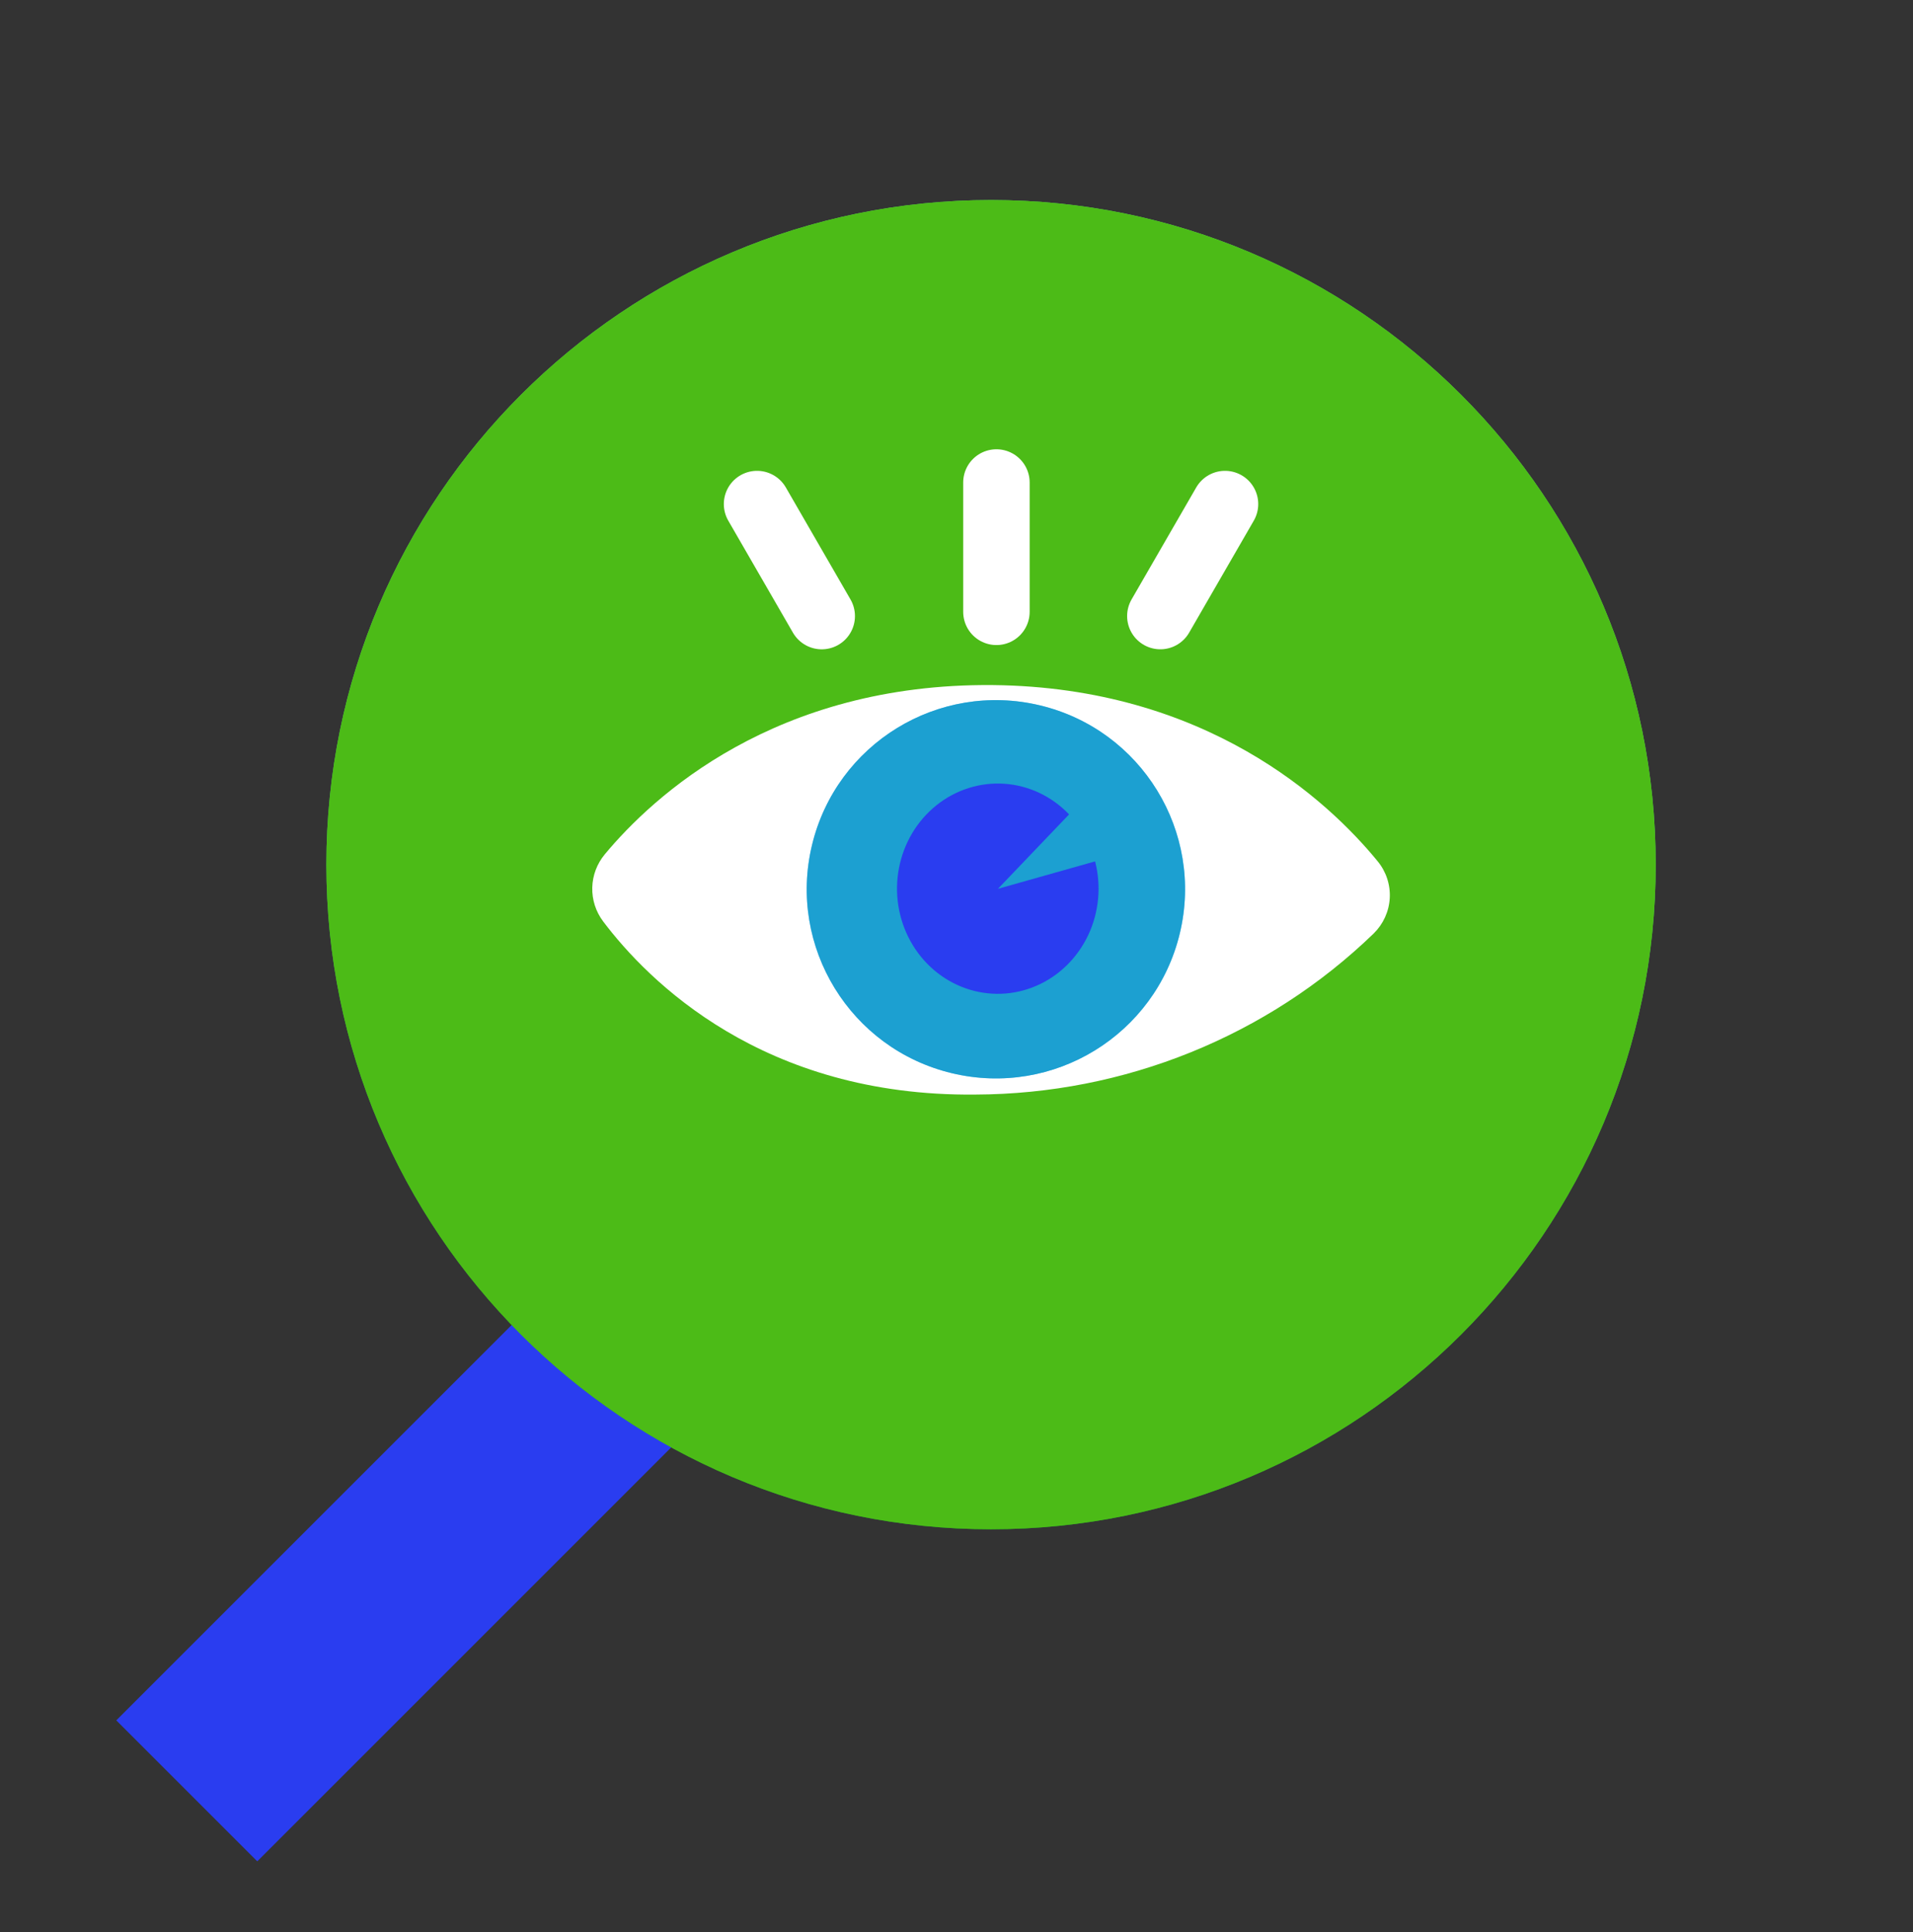
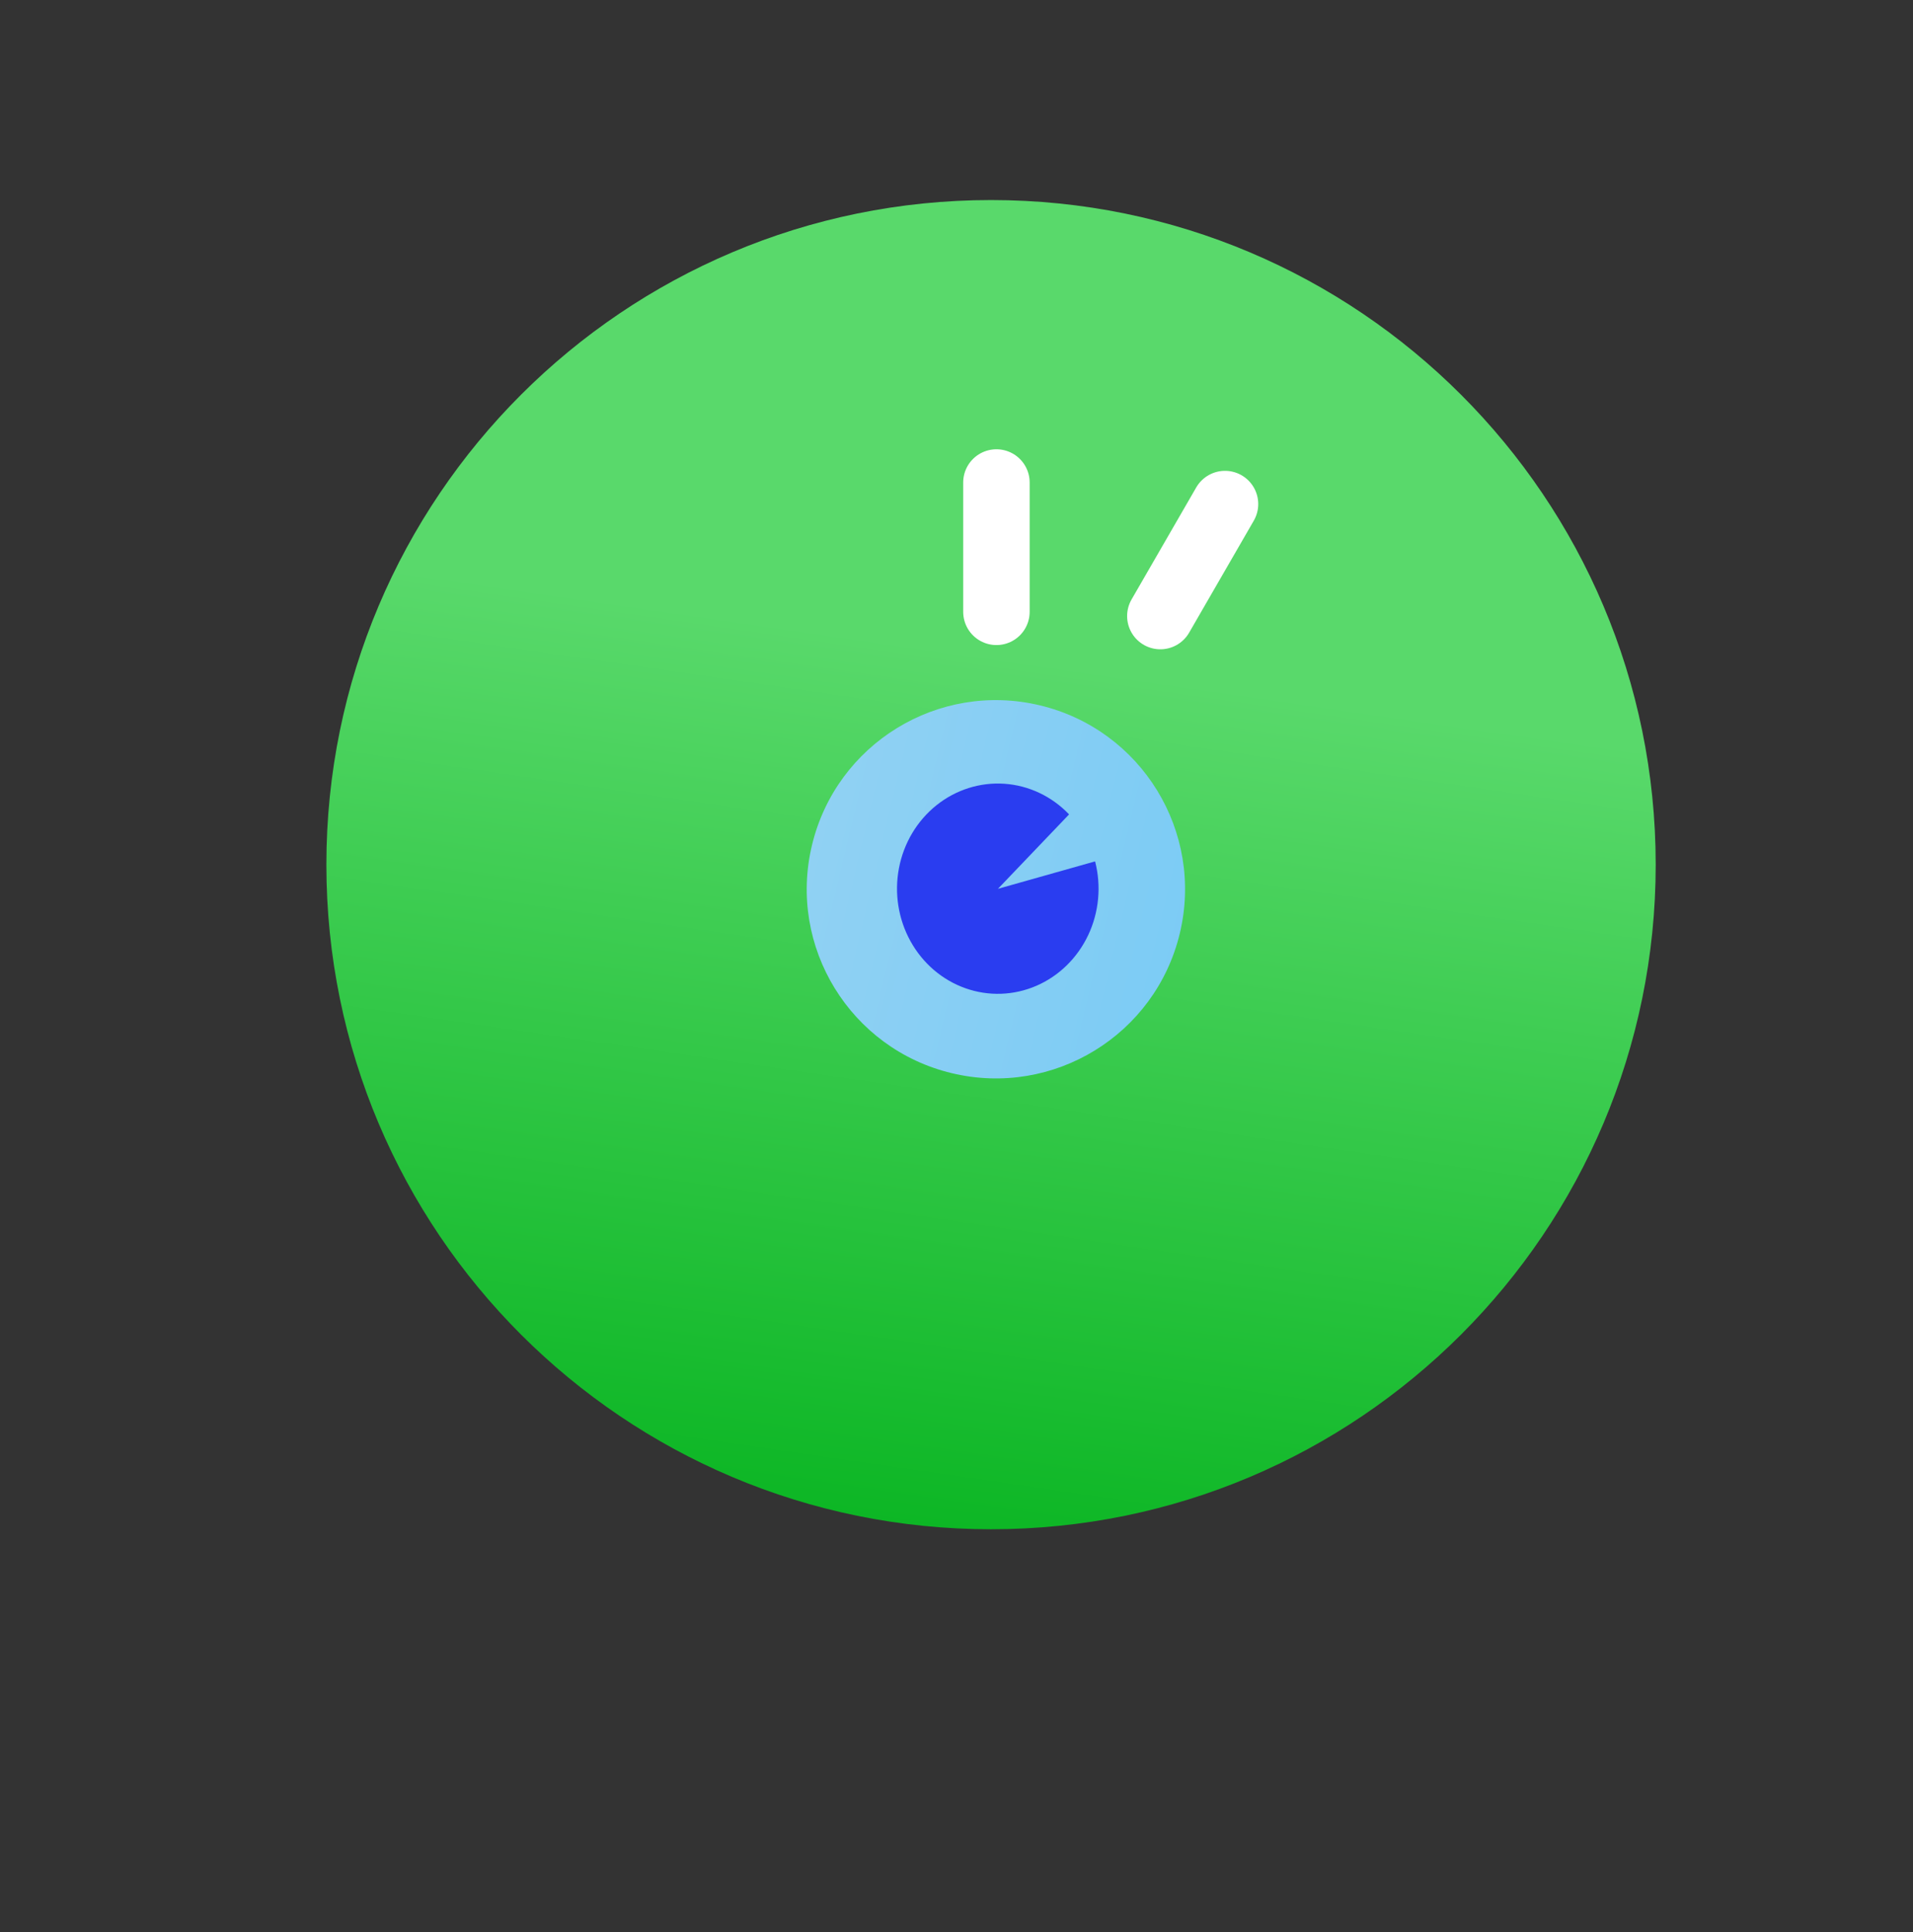
<svg xmlns="http://www.w3.org/2000/svg" width="100" height="101" viewBox="0 0 100 101" fill="none">
  <rect x="0" y="0" width="100" height="101" fill="#333333" stroke="none" />
-   <path d="M13.449 89.935L33.427 69.957" stroke="#2A3DF0" stroke-width="10.423" stroke-linecap="square" />
  <path d="M17.061 45.202C17.061 26.013 32.617 10.458 51.806 10.458C70.994 10.458 86.55 26.013 86.55 45.202C86.55 64.391 70.994 79.946 51.806 79.946C32.617 79.946 17.061 64.391 17.061 45.202Z" fill="url(#paint0_linear_11045_9816)" />
-   <path d="M17.061 45.202C17.061 26.013 32.617 10.458 51.806 10.458C70.994 10.458 86.55 26.013 86.55 45.202C86.55 64.391 70.994 79.946 51.806 79.946C32.617 79.946 17.061 64.391 17.061 45.202Z" fill="#4CBB17" />
-   <path d="M31.531 48.172C31.145 47.66 30.944 47.037 30.96 46.4C30.976 45.764 31.207 45.151 31.618 44.658C34.136 41.63 40.524 35.71 51.896 35.814C63.035 35.928 69.408 41.837 72.013 45.023C72.46 45.566 72.686 46.252 72.648 46.949C72.61 47.646 72.311 48.305 71.809 48.799C66.256 54.173 58.777 57.197 50.977 57.221C39.871 57.335 33.877 51.279 31.531 48.172Z" fill="white" />
  <path d="M61.674 48.791C62.945 43.48 59.671 38.145 54.36 36.874C49.05 35.603 43.715 38.877 42.444 44.188C41.173 49.498 44.447 54.833 49.758 56.104C55.068 57.375 60.403 54.101 61.674 48.791Z" fill="url(#paint1_linear_11045_9816)" />
-   <path d="M61.674 48.791C62.945 43.48 59.671 38.145 54.36 36.874C49.05 35.603 43.715 38.877 42.444 44.188C41.173 49.498 44.447 54.833 49.758 56.104C55.068 57.375 60.403 54.101 61.674 48.791Z" fill="#1CA0D1" />
  <path d="M52.166 46.465L57.245 45.031C57.577 46.319 57.449 47.689 56.884 48.886C56.319 50.082 55.357 51.024 54.176 51.535C52.996 52.046 51.677 52.092 50.467 51.663C49.256 51.235 48.236 50.362 47.597 49.207C46.957 48.052 46.742 46.693 46.992 45.385C47.241 44.077 47.938 42.908 48.953 42.096C49.967 41.285 51.23 40.886 52.505 40.973C53.781 41.061 54.982 41.63 55.885 42.574L52.166 46.465Z" fill="#2A3DF0" />
  <path d="M52.087 31.985V25.224" stroke="white" stroke-width="3.474" stroke-linecap="round" />
-   <path d="M42.955 32.207L39.574 26.351" stroke="white" stroke-width="3.474" stroke-linecap="round" />
  <path d="M60.656 32.206L64.036 26.351" stroke="white" stroke-width="3.474" stroke-linecap="round" />
  <defs>
    <linearGradient id="paint0_linear_11045_9816" x1="51.806" y1="34.178" x2="45.184" y2="79.771" gradientUnits="userSpaceOnUse">
      <stop stop-color="#59D96B" />
      <stop offset="1" stop-color="#0CB624" />
    </linearGradient>
    <linearGradient id="paint1_linear_11045_9816" x1="42.451" y1="44.158" x2="179.66" y2="76.998" gradientUnits="userSpaceOnUse">
      <stop stop-color="#90D1F3" />
      <stop offset="1" stop-color="#04A9FF" />
    </linearGradient>
  </defs>
</svg>